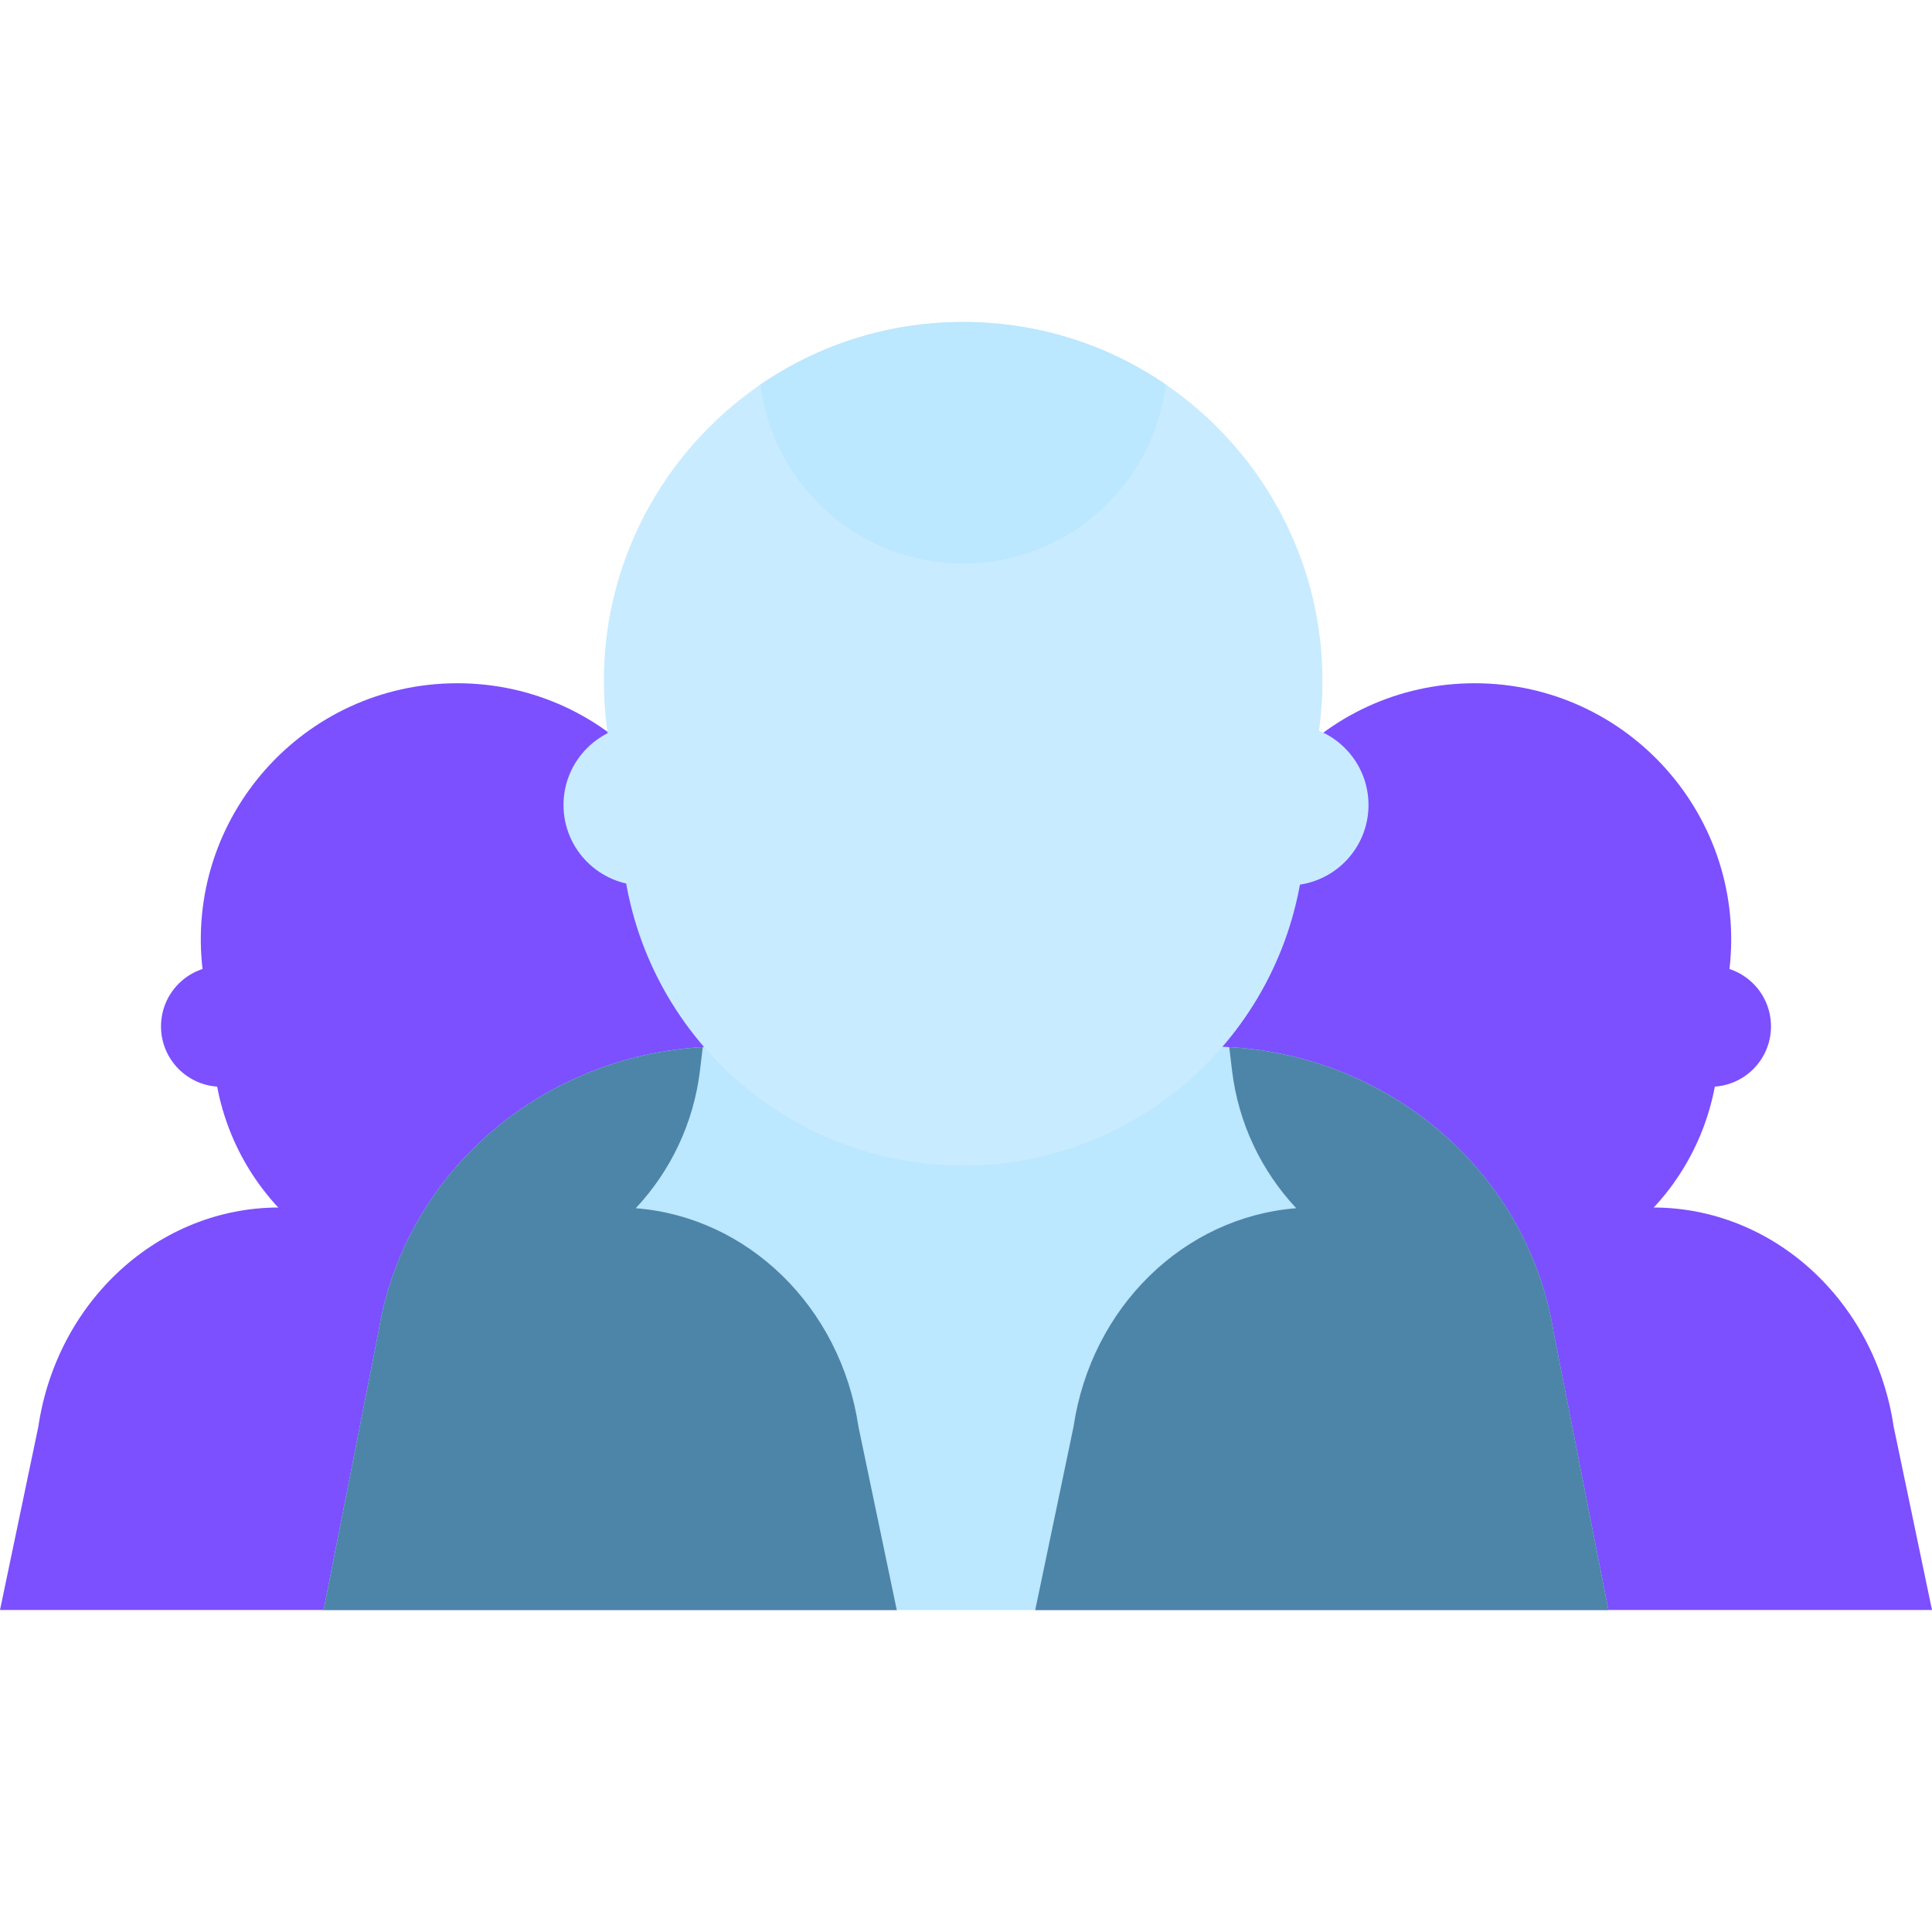
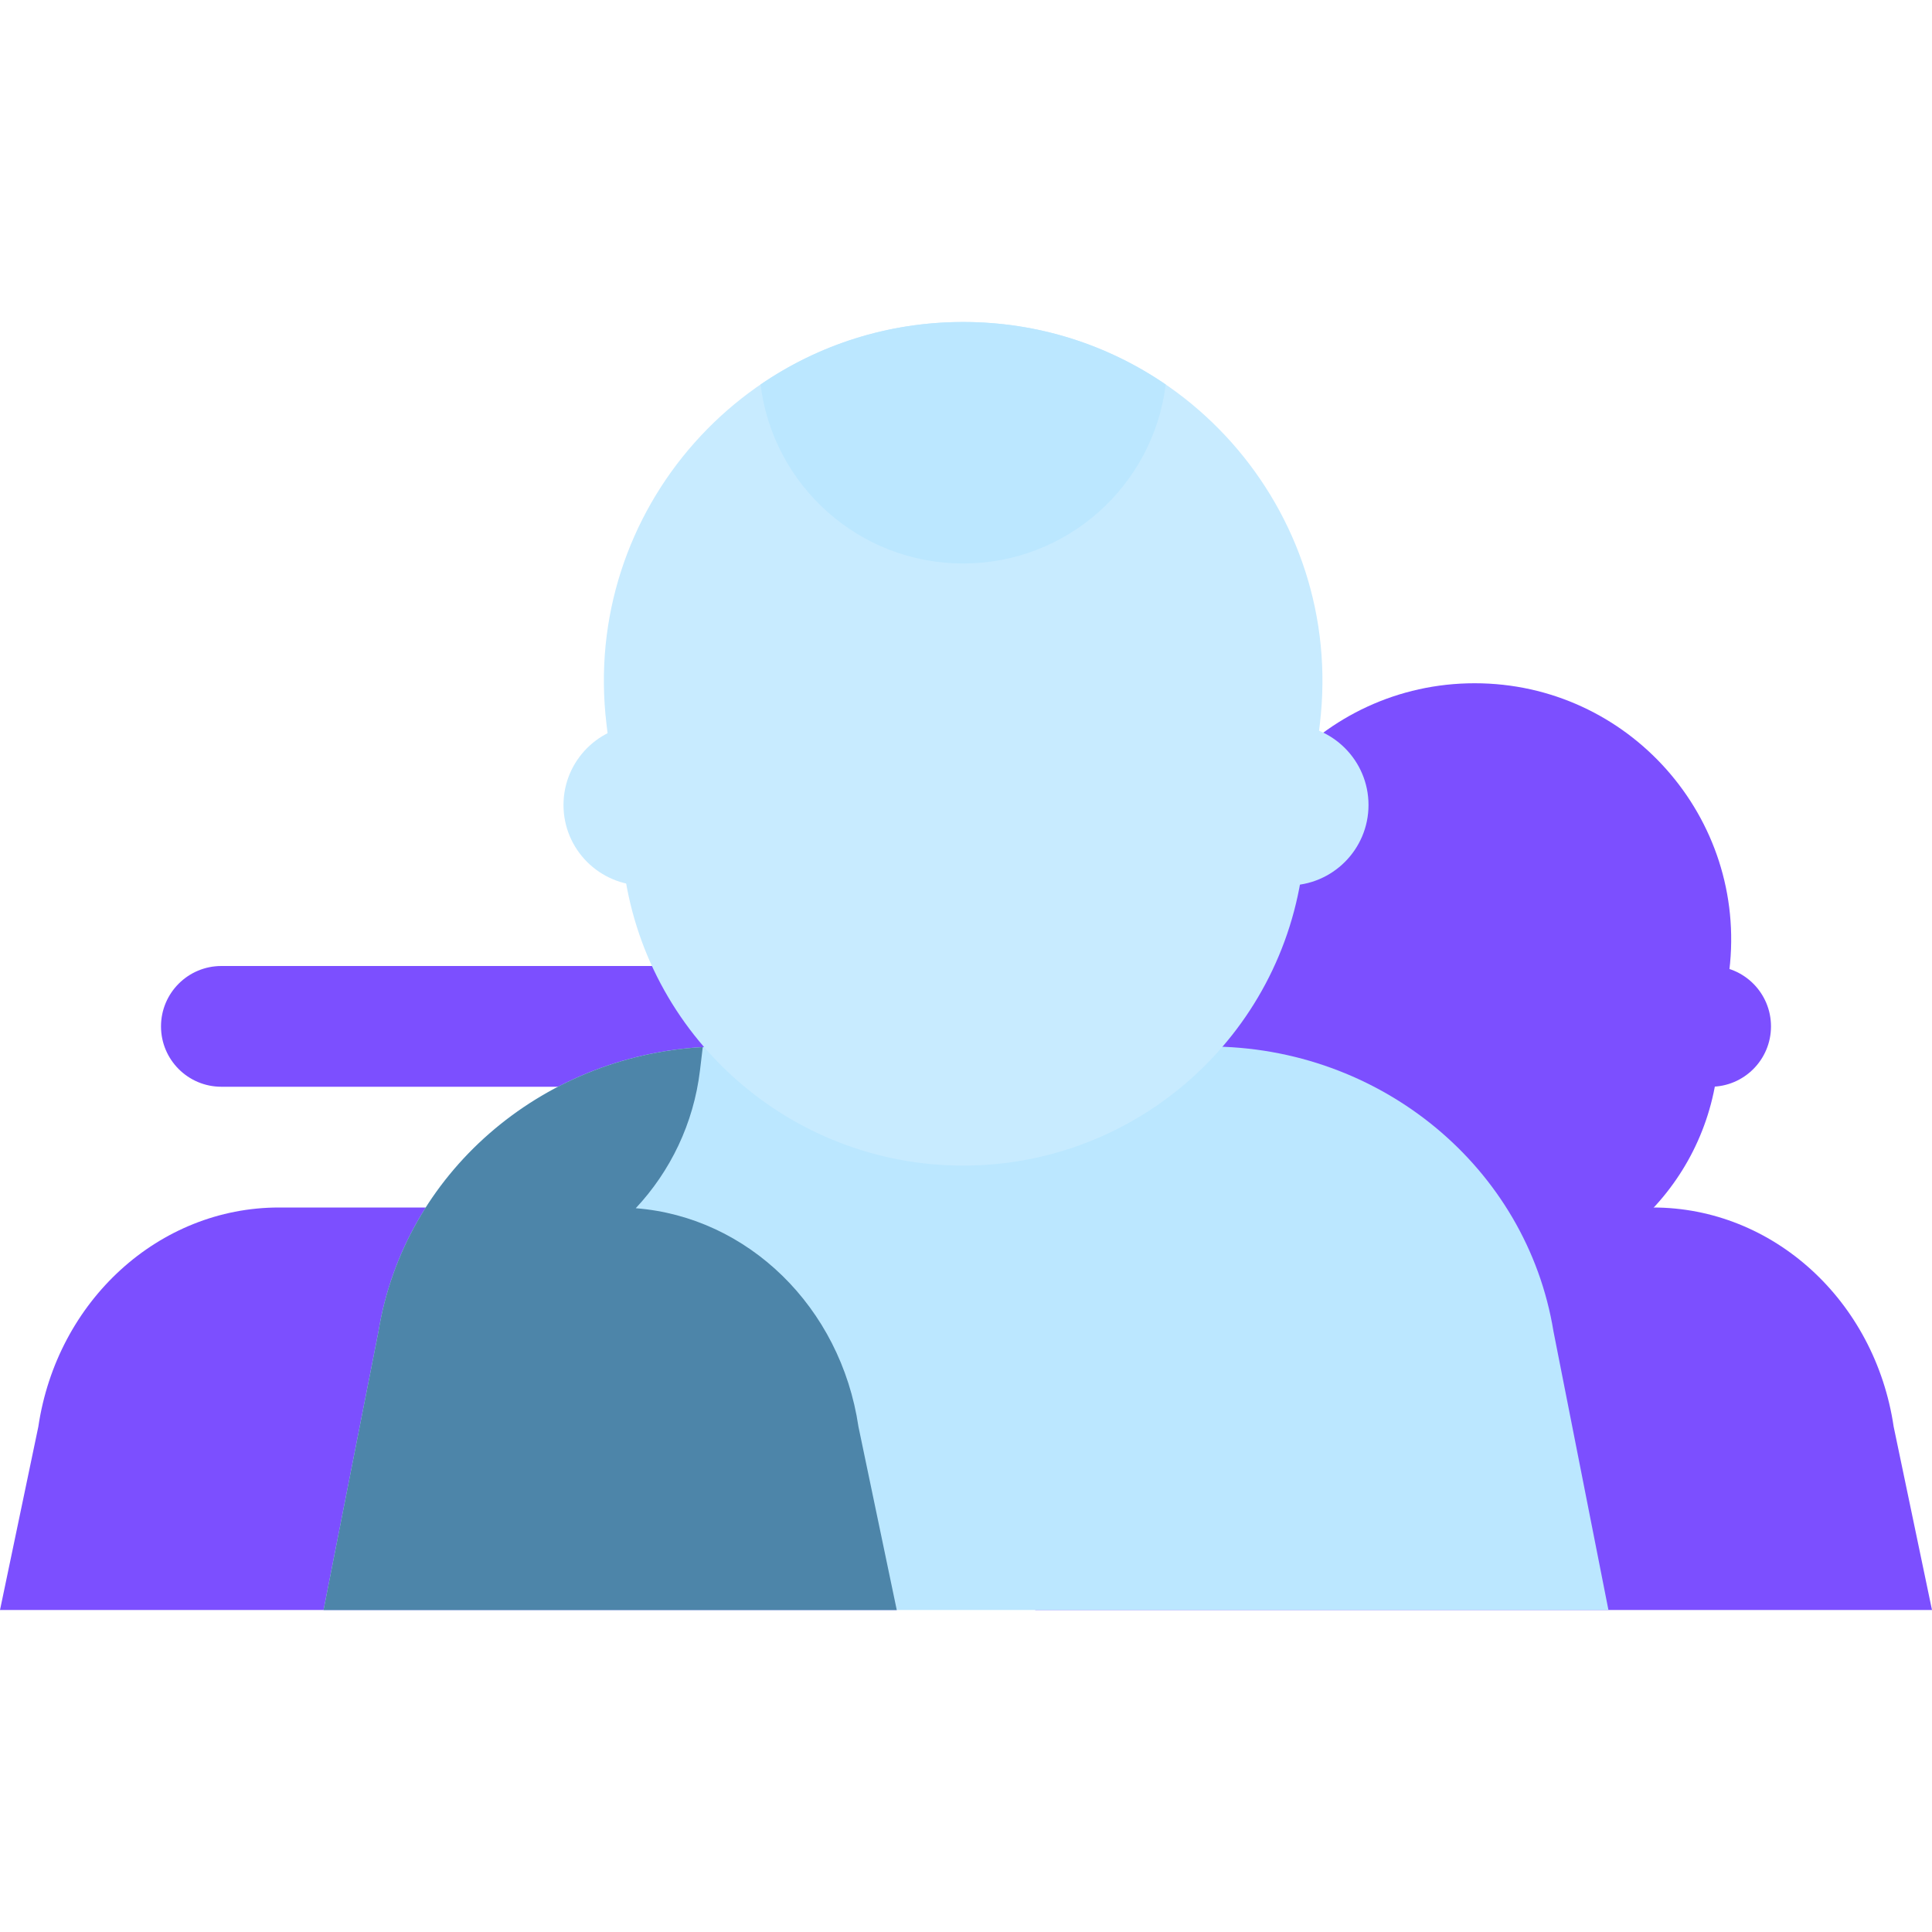
<svg xmlns="http://www.w3.org/2000/svg" width="80" height="80" viewBox="0 0 80 80" fill="none">
  <path d="M42.867 66.667H80L78.413 59.077C77.638 53.85 73.413 50 68.448 50H54.418C49.455 50 45.228 53.85 44.453 59.077L42.867 66.667Z" fill="#7C4FFF" />
  <path d="M61.063 53.233C66.187 53.233 70.502 49.405 71.112 44.318L71.608 40.178C72.367 33.857 67.43 28.292 61.063 28.292C54.697 28.292 49.76 33.855 50.518 40.178L51.015 44.318C51.627 49.407 55.942 53.233 61.063 53.233Z" fill="#7C4FFF" />
  <path d="M70.833 45H52.5C51.118 45 50 43.88 50 42.5C50 41.12 51.118 40 52.5 40H70.833C72.215 40 73.333 41.12 73.333 42.5C73.333 43.88 72.215 45 70.833 45Z" fill="#7C4FFF" />
  <path d="M37.133 66.667H0L1.587 59.077C2.362 53.85 6.588 50 11.552 50H25.582C30.545 50 34.772 53.85 35.547 59.077L37.133 66.667Z" fill="#7C4FFF" />
-   <path d="M18.937 53.233C13.813 53.233 9.498 49.405 8.888 44.318L8.392 40.178C7.633 33.857 12.57 28.292 18.937 28.292C25.303 28.292 30.24 33.855 29.482 40.178L28.985 44.318C28.373 49.407 24.058 53.233 18.937 53.233Z" fill="#7C4FFF" />
  <path d="M27.5 45H9.167C7.785 45 6.667 43.88 6.667 42.5C6.667 41.12 7.785 40 9.167 40H27.5C28.882 40 30 41.12 30 42.5C30 43.88 28.882 45 27.5 45Z" fill="#7C4FFF" />
  <path d="M53.333 36.667H26.667C24.827 36.667 23.333 35.173 23.333 33.333C23.333 31.493 24.827 30 26.667 30H53.333C55.173 30 56.667 31.493 56.667 33.333C56.667 35.173 55.173 36.667 53.333 36.667Z" fill="#C8EBFF" />
  <path d="M66.602 66.667H13.398L15.672 55.133C16.782 48.338 22.837 43.333 29.948 43.333H50.05C57.163 43.333 63.218 48.338 64.327 55.133L66.602 66.667Z" fill="#BBE7FF" />
  <path d="M26.325 50.03C27.753 48.505 28.72 46.532 28.985 44.32L29.1 43.358C22.36 43.738 16.737 48.61 15.672 55.133L13.398 66.667H37.133L35.547 59.077C34.81 54.113 30.962 50.392 26.325 50.03Z" fill="#4D85A9" />
-   <path d="M50.9 43.358L51.015 44.32C51.28 46.532 52.247 48.505 53.675 50.03C49.038 50.392 45.19 54.113 44.453 59.077L42.867 66.667H66.602L64.328 55.133C63.263 48.61 57.64 43.738 50.9 43.358Z" fill="#4D85A9" />
  <path d="M39.882 48.265C32.707 48.265 26.663 42.903 25.808 35.78L25.113 29.982C24.05 21.127 30.963 13.333 39.882 13.333C48.8 13.333 55.713 21.127 54.652 29.98L53.957 35.778C53.1 42.903 47.057 48.265 39.882 48.265Z" fill="#C8EBFF" />
  <path d="M39.882 13.333C36.752 13.333 33.87 14.293 31.493 15.922C32.005 20.098 35.565 23.333 39.882 23.333C44.197 23.333 47.757 20.098 48.27 15.922C45.892 14.293 43.01 13.333 39.882 13.333Z" fill="#BBE7FF" />
</svg>